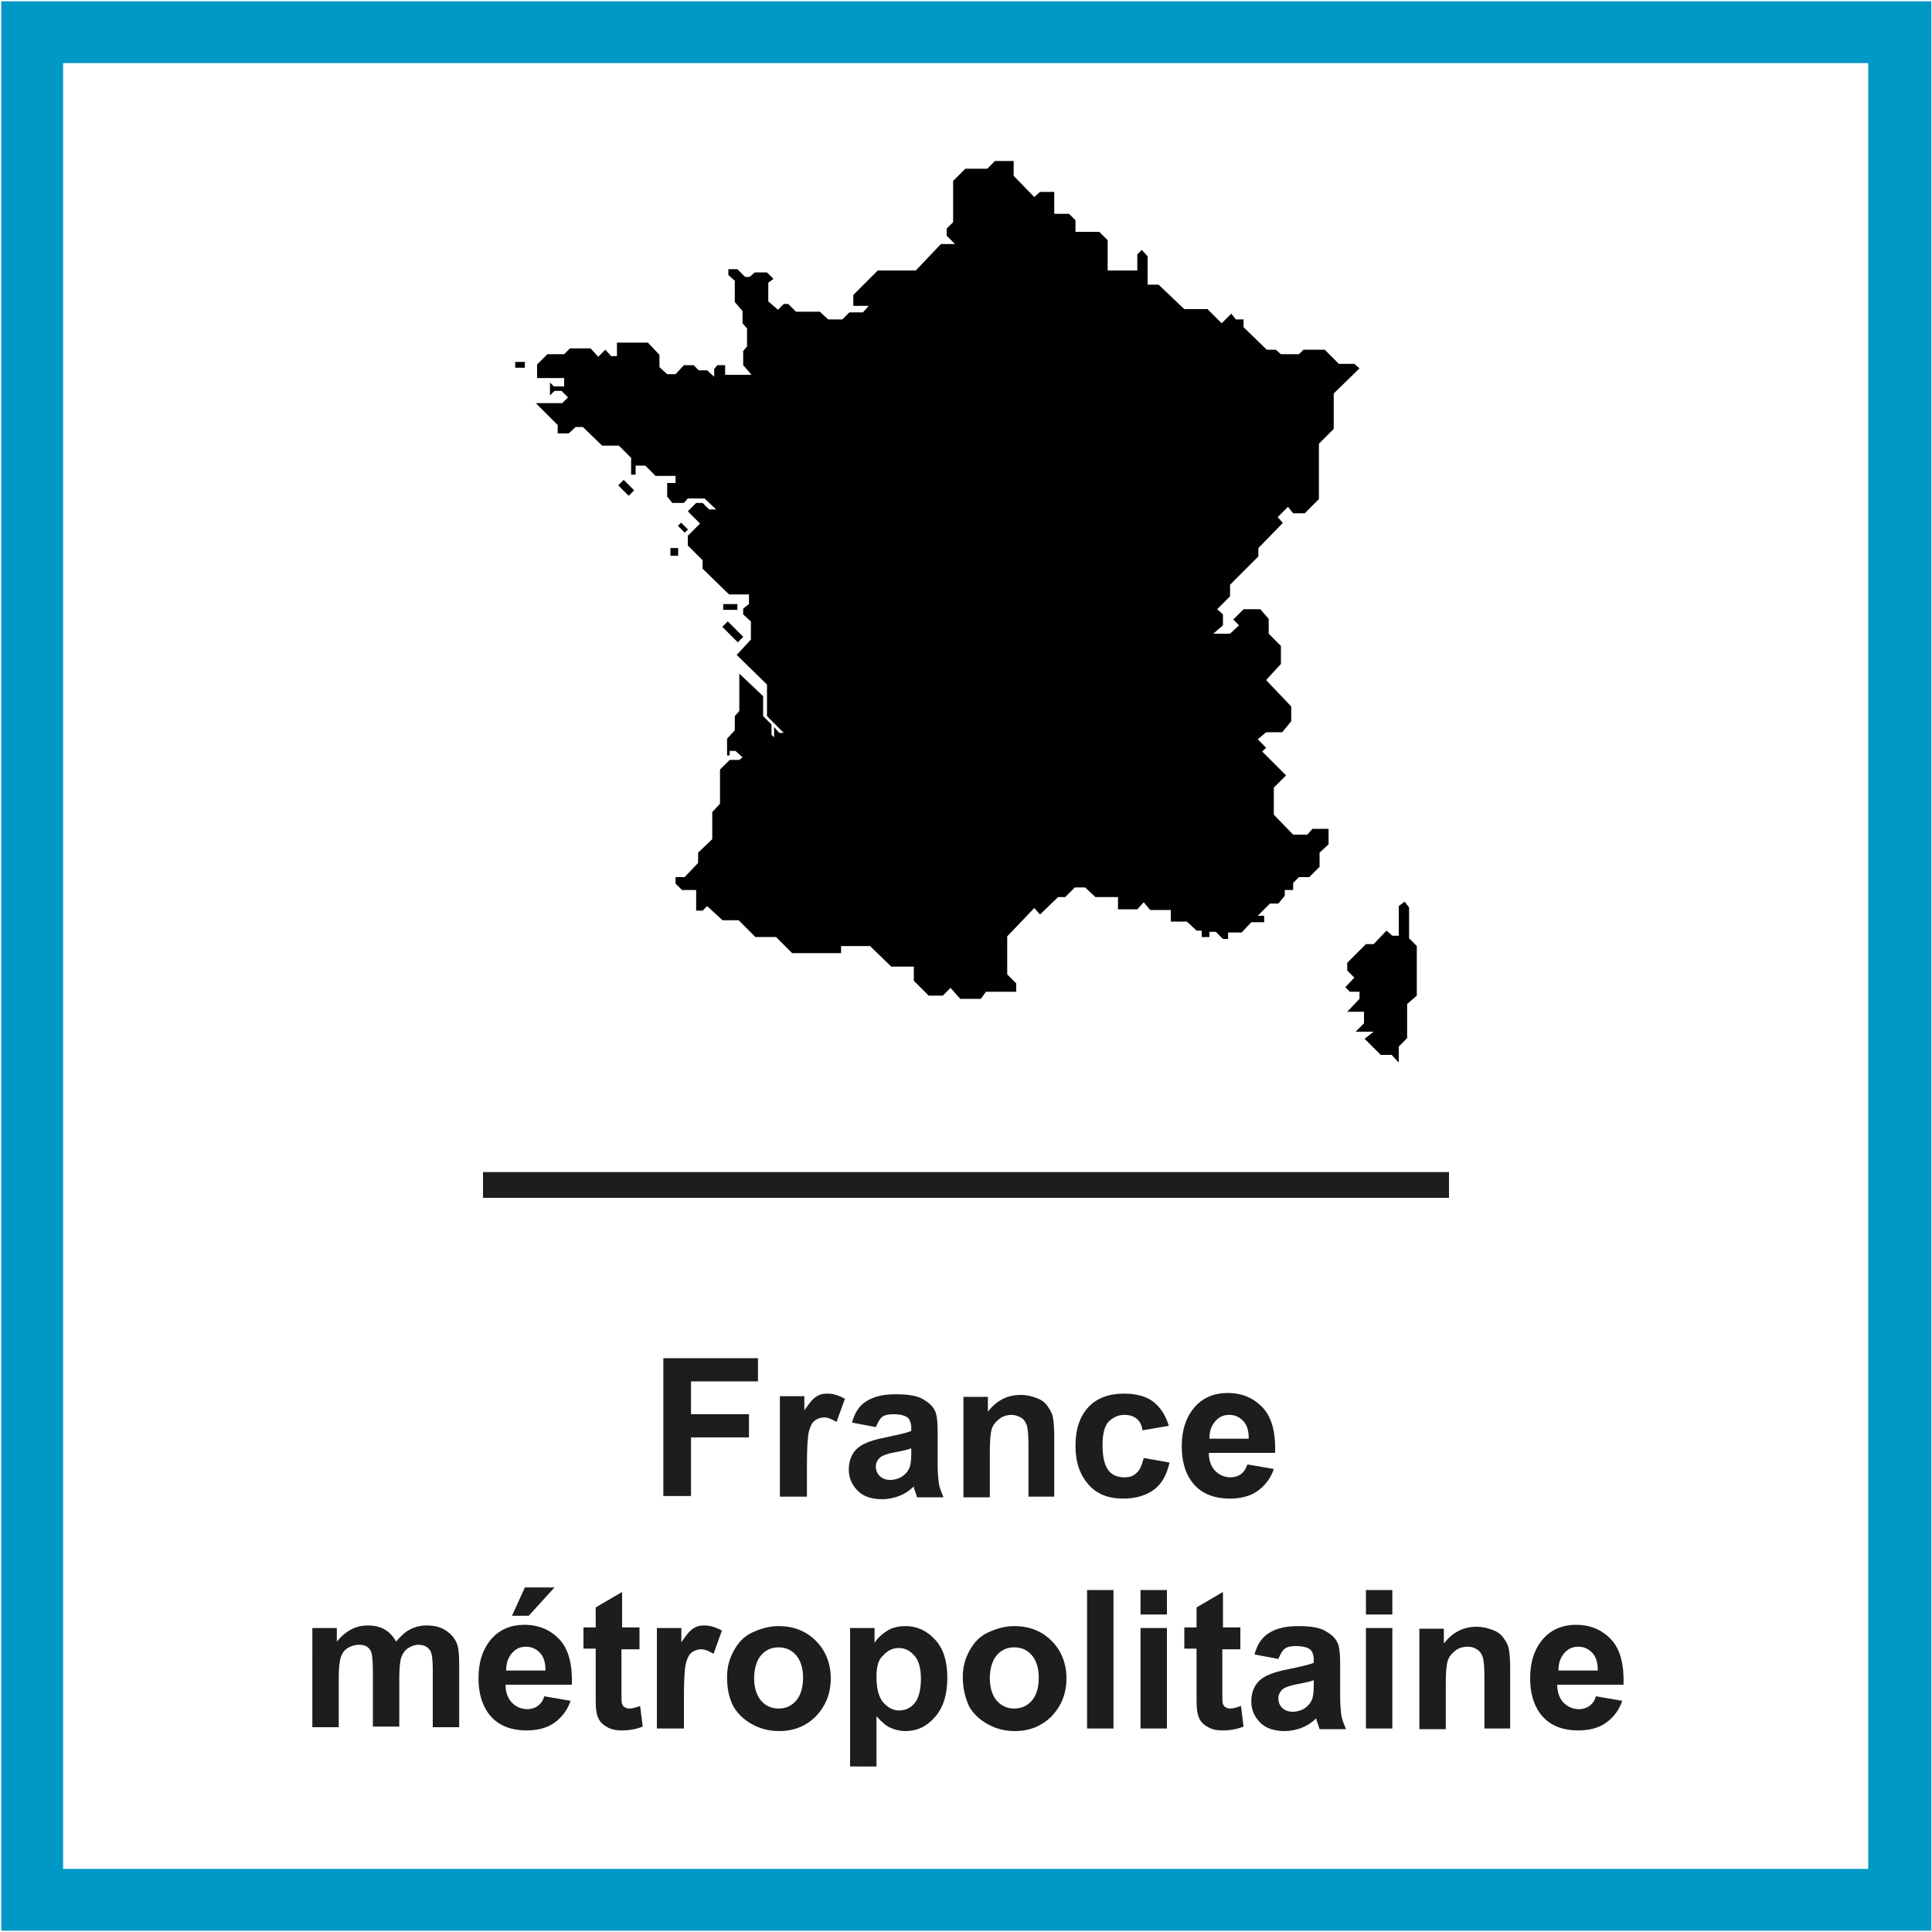
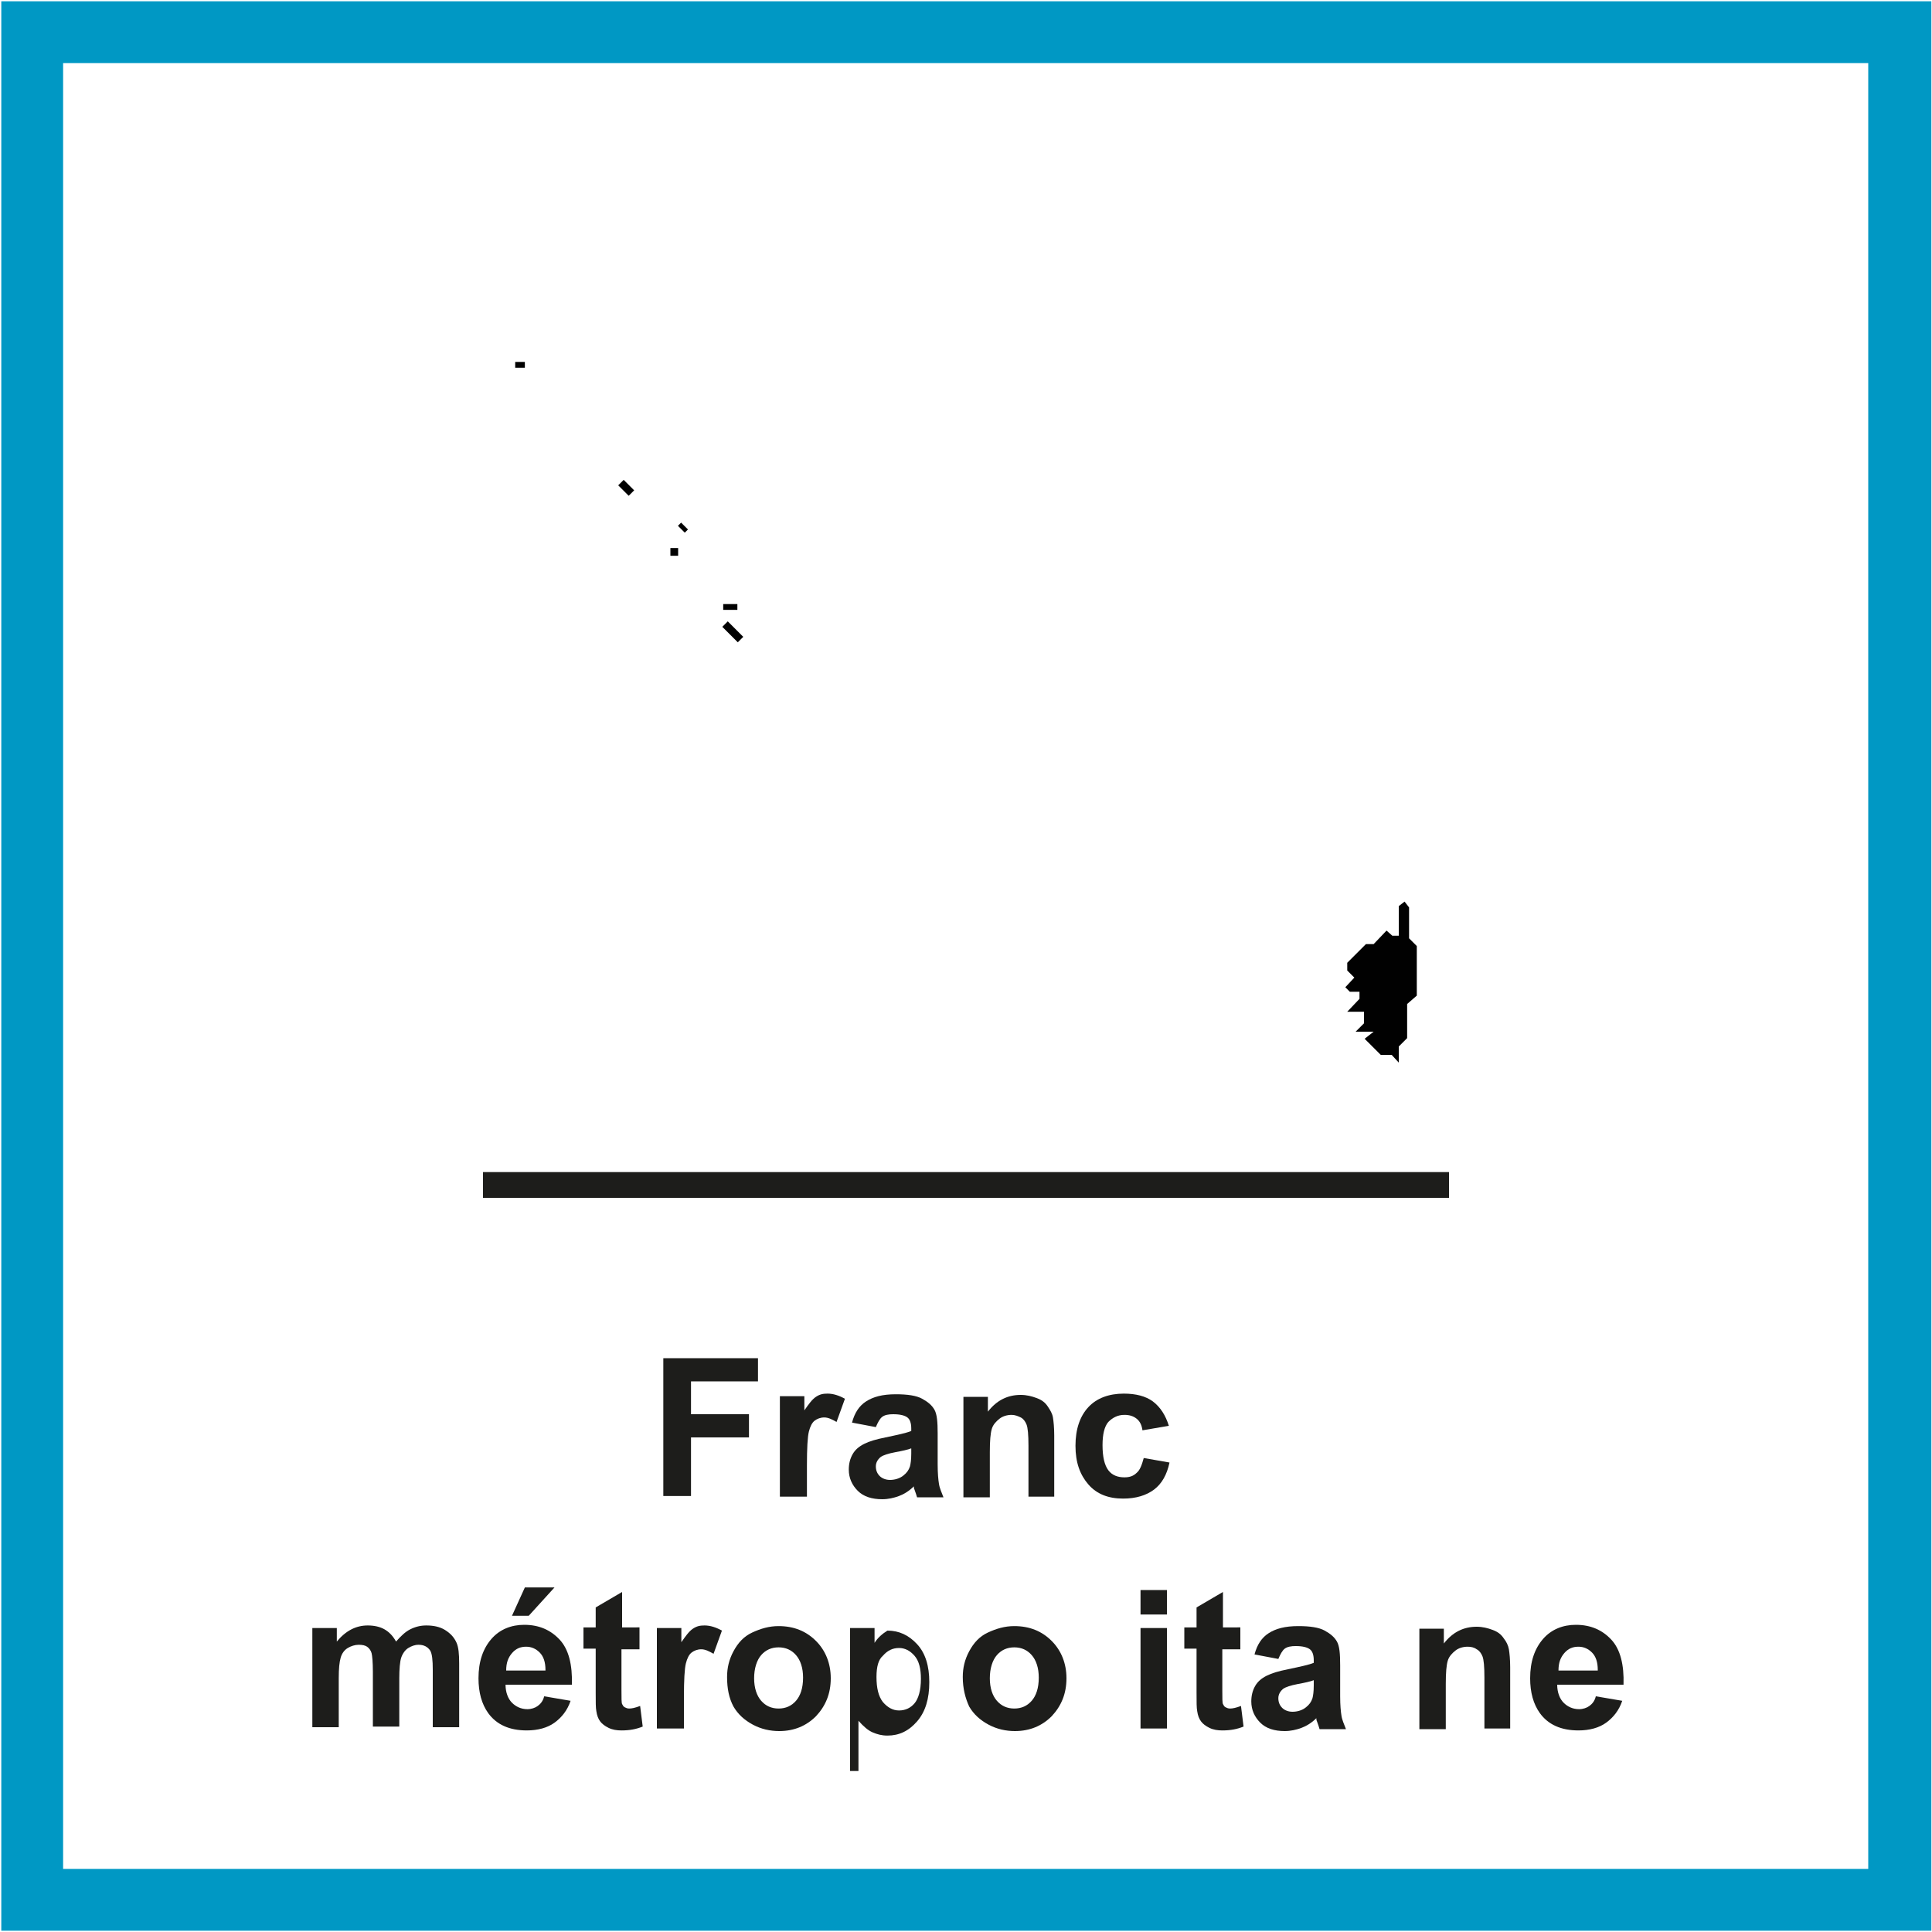
<svg xmlns="http://www.w3.org/2000/svg" version="1.1" id="Calque_1" x="0px" y="0px" viewBox="0 0 300 300" style="enable-background:new 0 0 300 300;" xml:space="preserve">
  <style type="text/css">
	.st0{fill:#0098C4;}
	.st1{fill:#1D1D1B;}
	.st2{enable-background:new    ;}
	.st3{fill:#010101;}
</style>
  <title>Plan de travail 1</title>
  <g id="Lignes">
    <g>
      <path class="st0" d="M299.8,299.8H0.2V0.2h299.7V299.8z M9.8,290.2h280.3V9.8H9.8V290.2z" />
    </g>
    <g>
      <rect x="75" y="182" class="st1" width="150" height="4" />
    </g>
  </g>
  <g id="Textes">
    <g class="st2">
      <path class="st1" d="M103,232.4v-21.5h14.7v3.6h-10.4v5.1h9v3.6h-9v9.1H103z" />
      <path class="st1" d="M125.2,232.4h-4.1v-15.6h3.8v2.2c0.7-1,1.2-1.7,1.8-2.1s1.1-0.5,1.8-0.5c0.9,0,1.8,0.3,2.7,0.8l-1.3,3.6    c-0.7-0.4-1.3-0.7-1.9-0.7c-0.6,0-1.1,0.2-1.5,0.5s-0.7,0.9-0.9,1.7s-0.3,2.6-0.3,5.2V232.4z" />
      <path class="st1" d="M136,221.6l-3.7-0.7c0.4-1.5,1.1-2.6,2.2-3.3s2.5-1.1,4.6-1.1c1.8,0,3.2,0.2,4.1,0.7s1.5,1,1.9,1.7    c0.4,0.7,0.5,1.9,0.5,3.7l0,4.8c0,1.4,0.1,2.4,0.2,3c0.1,0.7,0.4,1.3,0.7,2.1h-4.1c-0.1-0.3-0.2-0.7-0.4-1.2    c-0.1-0.2-0.1-0.4-0.1-0.5c-0.7,0.7-1.5,1.2-2.3,1.5s-1.7,0.5-2.6,0.5c-1.6,0-2.9-0.4-3.8-1.3s-1.4-2-1.4-3.3    c0-0.9,0.2-1.7,0.6-2.4c0.4-0.7,1-1.2,1.8-1.6c0.8-0.4,1.8-0.7,3.3-1c1.9-0.4,3.3-0.7,4-1v-0.4c0-0.8-0.2-1.4-0.6-1.7    c-0.4-0.3-1.1-0.5-2.2-0.5c-0.7,0-1.3,0.1-1.7,0.4S136.3,220.9,136,221.6z M141.5,224.9c-0.5,0.2-1.4,0.4-2.5,0.6    s-1.9,0.5-2.2,0.7c-0.5,0.4-0.8,0.9-0.8,1.5c0,0.6,0.2,1.1,0.6,1.5s1,0.6,1.6,0.6c0.7,0,1.5-0.2,2.1-0.7c0.5-0.4,0.8-0.8,1-1.4    c0.1-0.4,0.2-1,0.2-2V224.9z" />
      <path class="st1" d="M163.8,232.4h-4.1v-7.9c0-1.7-0.1-2.8-0.3-3.3c-0.2-0.5-0.5-0.9-0.9-1.1s-0.9-0.4-1.4-0.4    c-0.7,0-1.4,0.2-1.9,0.6s-1,0.9-1.2,1.6s-0.3,1.8-0.3,3.6v7h-4.1v-15.6h3.8v2.3c1.4-1.8,3.1-2.6,5.1-2.6c0.9,0,1.7,0.2,2.5,0.5    c0.8,0.3,1.3,0.7,1.7,1.3s0.7,1.1,0.8,1.7s0.2,1.6,0.2,2.8V232.4z" />
      <path class="st1" d="M181.5,221.4l-4.1,0.7c-0.1-0.8-0.4-1.4-0.9-1.8s-1.1-0.6-1.9-0.6c-1,0-1.8,0.4-2.5,1.1    c-0.6,0.7-0.9,1.9-0.9,3.6c0,1.8,0.3,3.1,0.9,3.9s1.5,1.1,2.5,1.1c0.8,0,1.4-0.2,1.9-0.7c0.5-0.4,0.8-1.2,1.1-2.3l4,0.7    c-0.4,1.9-1.2,3.3-2.4,4.2s-2.8,1.4-4.8,1.4c-2.3,0-4.1-0.7-5.4-2.2s-2-3.4-2-6c0-2.6,0.7-4.6,2-6s3.2-2.1,5.5-2.1    c1.9,0,3.4,0.4,4.5,1.2C180.2,218.5,181,219.8,181.5,221.4z" />
-       <path class="st1" d="M193.7,227.4l4.1,0.7c-0.5,1.5-1.4,2.6-2.5,3.4c-1.1,0.8-2.6,1.2-4.3,1.2c-2.7,0-4.7-0.9-6-2.7    c-1-1.4-1.5-3.2-1.5-5.4c0-2.6,0.7-4.6,2-6.1c1.3-1.5,3.1-2.2,5.1-2.2c2.3,0,4.1,0.8,5.5,2.3s2,3.9,1.9,7h-10.3    c0,1.2,0.4,2.2,1,2.8s1.4,1,2.4,1c0.6,0,1.2-0.2,1.6-0.5S193.4,228.2,193.7,227.4z M193.9,223.3c0-1.2-0.3-2.1-0.9-2.7    s-1.3-0.9-2.1-0.9c-0.9,0-1.6,0.3-2.2,1s-0.9,1.5-0.9,2.7H193.9z" />
    </g>
    <g class="st2">
      <path class="st1" d="M48.5,252.8h3.8v2.1c1.4-1.7,3-2.5,4.8-2.5c1,0,1.9,0.2,2.6,0.6s1.3,1,1.8,1.9c0.7-0.8,1.4-1.5,2.2-1.9    s1.6-0.6,2.5-0.6c1.1,0,2.1,0.2,2.9,0.7c0.8,0.5,1.4,1.1,1.8,2c0.3,0.7,0.4,1.7,0.4,3.2v9.9h-4.1v-8.9c0-1.5-0.1-2.5-0.4-3    c-0.4-0.6-1-0.9-1.8-0.9c-0.6,0-1.1,0.2-1.6,0.5s-0.9,0.9-1.1,1.5s-0.3,1.8-0.3,3.2v7.5h-4.1v-8.5c0-1.5-0.1-2.5-0.2-2.9    s-0.4-0.8-0.7-1s-0.7-0.3-1.3-0.3c-0.6,0-1.2,0.2-1.7,0.5s-0.9,0.8-1.1,1.5s-0.3,1.7-0.3,3.2v7.6h-4.1V252.8z" />
      <path class="st1" d="M84.5,263.4l4.1,0.7c-0.5,1.5-1.4,2.6-2.5,3.4c-1.1,0.8-2.6,1.2-4.3,1.2c-2.7,0-4.7-0.9-6-2.7    c-1-1.4-1.5-3.2-1.5-5.4c0-2.6,0.7-4.6,2-6.1c1.3-1.5,3.1-2.2,5.1-2.2c2.3,0,4.1,0.8,5.5,2.3s2,3.9,1.9,7H78.5    c0,1.2,0.4,2.2,1,2.8s1.4,1,2.4,1c0.6,0,1.2-0.2,1.6-0.5S84.3,264.2,84.5,263.4z M84.7,259.3c0-1.2-0.3-2.1-0.9-2.7    s-1.3-0.9-2.1-0.9c-0.9,0-1.6,0.3-2.2,1s-0.9,1.5-0.9,2.7H84.7z M79.5,250.9l2-4.4h4.6l-4,4.4H79.5z" />
      <path class="st1" d="M99.3,252.8v3.3h-2.8v6.3c0,1.3,0,2,0.1,2.2c0.1,0.2,0.2,0.4,0.4,0.5s0.4,0.2,0.7,0.2c0.4,0,0.9-0.1,1.7-0.4    l0.4,3.2c-1,0.4-2,0.6-3.3,0.6c-0.7,0-1.4-0.1-2-0.4c-0.6-0.3-1-0.6-1.3-1c-0.3-0.4-0.5-0.9-0.6-1.6c-0.1-0.5-0.1-1.4-0.1-2.9    v-6.8h-1.9v-3.3h1.9v-3.1l4.1-2.4v5.5H99.3z" />
      <path class="st1" d="M106.1,268.4H102v-15.6h3.8v2.2c0.7-1,1.2-1.7,1.8-2.1s1.1-0.5,1.8-0.5c0.9,0,1.8,0.3,2.7,0.8l-1.3,3.6    c-0.7-0.4-1.3-0.7-1.9-0.7c-0.6,0-1.1,0.2-1.5,0.5s-0.7,0.9-0.9,1.7s-0.3,2.6-0.3,5.2V268.4z" />
      <path class="st1" d="M112.9,260.4c0-1.4,0.3-2.7,1-4s1.6-2.3,2.9-2.9s2.6-1,4.1-1c2.4,0,4.3,0.8,5.8,2.3s2.3,3.5,2.3,5.8    c0,2.4-0.8,4.3-2.3,5.9c-1.5,1.5-3.4,2.3-5.7,2.3c-1.4,0-2.8-0.3-4.1-1s-2.3-1.6-3-2.8C113.2,263.7,112.9,262.2,112.9,260.4z     M117.1,260.6c0,1.5,0.4,2.7,1.1,3.5s1.6,1.2,2.7,1.2s2-0.4,2.7-1.2s1.1-2,1.1-3.6c0-1.5-0.4-2.7-1.1-3.5s-1.6-1.2-2.7-1.2    s-2,0.4-2.7,1.2S117.1,259.1,117.1,260.6z" />
-       <path class="st1" d="M132,252.8h3.8v2.3c0.5-0.8,1.2-1.4,2-1.9s1.8-0.7,2.8-0.7c1.8,0,3.3,0.7,4.6,2.1s1.9,3.4,1.9,5.9    c0,2.6-0.6,4.6-1.9,6.1s-2.8,2.2-4.6,2.2c-0.9,0-1.6-0.2-2.3-0.5s-1.4-0.9-2.2-1.8v7.8H132V252.8z M136.1,260.4c0,1.7,0.3,3,1,3.9    c0.7,0.8,1.5,1.3,2.5,1.3c1,0,1.8-0.4,2.4-1.1s1-2,1-3.8c0-1.6-0.3-2.8-1-3.6s-1.5-1.2-2.4-1.2c-1,0-1.8,0.4-2.5,1.2    C136.4,257.7,136.1,258.8,136.1,260.4z" />
+       <path class="st1" d="M132,252.8h3.8v2.3c0.5-0.8,1.2-1.4,2-1.9c1.8,0,3.3,0.7,4.6,2.1s1.9,3.4,1.9,5.9    c0,2.6-0.6,4.6-1.9,6.1s-2.8,2.2-4.6,2.2c-0.9,0-1.6-0.2-2.3-0.5s-1.4-0.9-2.2-1.8v7.8H132V252.8z M136.1,260.4c0,1.7,0.3,3,1,3.9    c0.7,0.8,1.5,1.3,2.5,1.3c1,0,1.8-0.4,2.4-1.1s1-2,1-3.8c0-1.6-0.3-2.8-1-3.6s-1.5-1.2-2.4-1.2c-1,0-1.8,0.4-2.5,1.2    C136.4,257.7,136.1,258.8,136.1,260.4z" />
      <path class="st1" d="M149.5,260.4c0-1.4,0.3-2.7,1-4c0.7-1.3,1.6-2.3,2.9-2.9s2.6-1,4.1-1c2.4,0,4.3,0.8,5.8,2.3s2.3,3.5,2.3,5.8    c0,2.4-0.8,4.3-2.3,5.9c-1.5,1.5-3.4,2.3-5.7,2.3c-1.4,0-2.8-0.3-4.1-1s-2.3-1.6-3-2.8C149.9,263.7,149.5,262.2,149.5,260.4z     M153.7,260.6c0,1.5,0.4,2.7,1.1,3.5s1.6,1.2,2.7,1.2s2-0.4,2.7-1.2s1.1-2,1.1-3.6c0-1.5-0.4-2.7-1.1-3.5s-1.6-1.2-2.7-1.2    s-2,0.4-2.7,1.2S153.7,259.1,153.7,260.6z" />
-       <path class="st1" d="M168.8,268.4v-21.5h4.1v21.5H168.8z" />
      <path class="st1" d="M177.1,250.7v-3.8h4.1v3.8H177.1z M177.1,268.4v-15.6h4.1v15.6H177.1z" />
      <path class="st1" d="M192.6,252.8v3.3h-2.8v6.3c0,1.3,0,2,0.1,2.2c0.1,0.2,0.2,0.4,0.4,0.5s0.4,0.2,0.7,0.2c0.4,0,0.9-0.1,1.7-0.4    l0.4,3.2c-1,0.4-2,0.6-3.3,0.6c-0.7,0-1.4-0.1-2-0.4c-0.6-0.3-1-0.6-1.3-1c-0.3-0.4-0.5-0.9-0.6-1.6c-0.1-0.5-0.1-1.4-0.1-2.9    v-6.8h-1.9v-3.3h1.9v-3.1l4.1-2.4v5.5H192.6z" />
      <path class="st1" d="M198.5,257.6l-3.7-0.7c0.4-1.5,1.1-2.6,2.2-3.3s2.5-1.1,4.6-1.1c1.8,0,3.2,0.2,4.1,0.7s1.5,1,1.9,1.7    c0.4,0.7,0.5,1.9,0.5,3.7l0,4.8c0,1.4,0.1,2.4,0.2,3c0.1,0.7,0.4,1.3,0.7,2.1h-4.1c-0.1-0.3-0.2-0.7-0.4-1.2    c-0.1-0.2-0.1-0.4-0.1-0.5c-0.7,0.7-1.5,1.2-2.3,1.5s-1.7,0.5-2.6,0.5c-1.6,0-2.9-0.4-3.8-1.3c-0.9-0.9-1.4-2-1.4-3.3    c0-0.9,0.2-1.7,0.6-2.4c0.4-0.7,1-1.2,1.8-1.6c0.8-0.4,1.8-0.7,3.3-1c1.9-0.4,3.3-0.7,4-1v-0.4c0-0.8-0.2-1.4-0.6-1.7    c-0.4-0.3-1.1-0.5-2.2-0.5c-0.7,0-1.3,0.1-1.7,0.4S198.8,256.9,198.5,257.6z M204,260.9c-0.5,0.2-1.4,0.4-2.5,0.6    s-1.9,0.5-2.2,0.7c-0.5,0.4-0.8,0.9-0.8,1.5c0,0.6,0.2,1.1,0.6,1.5s1,0.6,1.6,0.6c0.7,0,1.5-0.2,2.1-0.7c0.5-0.4,0.8-0.8,1-1.4    c0.1-0.4,0.2-1,0.2-2V260.9z" />
-       <path class="st1" d="M212.1,250.7v-3.8h4.1v3.8H212.1z M212.1,268.4v-15.6h4.1v15.6H212.1z" />
      <path class="st1" d="M234.6,268.4h-4.1v-7.9c0-1.7-0.1-2.8-0.3-3.3c-0.2-0.5-0.5-0.9-0.9-1.1c-0.4-0.3-0.9-0.4-1.4-0.4    c-0.7,0-1.4,0.2-1.9,0.6s-1,0.9-1.2,1.6s-0.3,1.8-0.3,3.6v7h-4.1v-15.6h3.8v2.3c1.4-1.8,3.1-2.6,5.1-2.6c0.9,0,1.7,0.2,2.5,0.5    c0.8,0.3,1.3,0.7,1.7,1.3c0.4,0.5,0.7,1.1,0.8,1.7s0.2,1.6,0.2,2.8V268.4z" />
      <path class="st1" d="M247.8,263.4l4.1,0.7c-0.5,1.5-1.4,2.6-2.5,3.4c-1.1,0.8-2.6,1.2-4.3,1.2c-2.7,0-4.7-0.9-6-2.7    c-1-1.4-1.5-3.2-1.5-5.4c0-2.6,0.7-4.6,2-6.1c1.3-1.5,3.1-2.2,5.1-2.2c2.3,0,4.1,0.8,5.5,2.3s2,3.9,1.9,7h-10.3    c0,1.2,0.4,2.2,1,2.8s1.4,1,2.4,1c0.6,0,1.2-0.2,1.6-0.5S247.6,264.2,247.8,263.4z M248.1,259.3c0-1.2-0.3-2.1-0.9-2.7    s-1.3-0.9-2.1-0.9c-0.9,0-1.6,0.3-2.2,1s-0.9,1.5-0.9,2.7H248.1z" />
    </g>
  </g>
  <g id="Pictos">
    <g id="Calque_5">
      <g>
-         <polygon class="st3" points="87.6,55 88.5,54.1 91.7,54.1 92.9,55.4 94,54.3 94.9,55.3 95.8,55.3 95.8,53.2 100.6,53.2      102.4,55.1 102.4,57 103.6,58.1 104.9,58.1 106.2,56.7 107.7,56.7 108.5,57.5 109.8,57.5 110.9,58.5 110.9,57.3 111.4,56.7      112.6,56.7 112.6,58.2 116.7,58.2 115.4,56.7 115.4,54.5 116,53.8 116,51 115.3,50.2 115.3,48.3 114.1,46.9 114.1,43.6      113.1,42.7 113.1,41.8 114.5,41.8 115.7,43 116.4,43 117.2,42.3 119.1,42.3 120.1,43.3 119.3,43.9 119.3,46.8 120.8,48.1      121.7,47.2 122.4,47.2 123.6,48.4 127.3,48.4 128.6,49.6 130.8,49.6 131.9,48.5 134,48.5 134.9,47.5 132.5,47.5 132.5,45.8      136.3,42 142.2,42 146.1,37.9 148.3,37.9 147,36.6 147,35.5 148,34.5 148,28.1 149.9,26.2 153.3,26.2 154.5,25 157.4,25      157.4,27.3 160.6,30.6 161.5,29.8 163.7,29.8 163.7,33.2 166,33.2 167,34.2 167,36 170.7,36 172,37.3 172,42 176.6,42      176.6,39.5 177.3,38.8 178.2,39.8 178.2,44.2 179.9,44.2 183.9,48 187.5,48 189.7,50.2 191.2,48.7 191.9,49.6 193.1,49.6      193.1,50.8 196.7,54.3 198.1,54.3 198.9,55 201.7,55 202.4,54.3 205.7,54.3 207.9,56.5 210.3,56.5 211.1,57.2 207.1,61.1      207.1,66.6 204.8,68.9 204.8,77.5 202.6,79.7 200.8,79.7 200,78.7 198.4,80.3 199.2,81.2 195.4,85.1 195.4,86.4 191,90.8      191,92.6 189,94.6 189.9,95.4 189.9,97.1 188.4,98.4 191,98.4 192.4,97.1 191.5,96.2 193.1,94.6 195.7,94.6 197,96.1 197,98.4      198.9,100.3 198.9,103.1 196.6,105.6 200.5,109.7 200.5,112 199.1,113.7 196.6,113.7 195.3,114.8 196.6,116.1 196,116.7      199.7,120.4 197.8,122.3 197.8,126.5 200.8,129.6 203,129.6 203.8,128.7 206.3,128.7 206.3,131.1 204.9,132.4 204.9,134.6      203.3,136.2 201.7,136.2 200.8,137.1 200.8,138.2 199.5,138.2 199.5,139.1 198.5,140.3 197.2,140.3 195.3,142.2 196.3,142.2      196.3,143.2 194.3,143.2 192.8,144.8 190.7,144.8 190.7,145.8 189.9,145.8 188.8,144.7 187.8,144.7 187.8,145.5 186.6,145.5      186.6,144.5 185.8,144.5 184.3,143.1 181.8,143.1 181.8,141.3 178.6,141.3 177.6,140.1 176.6,141.2 173.6,141.2 173.6,139.3      170.1,139.3 168.5,137.8 166.9,137.8 165.4,139.3 164.3,139.3 161.5,142 160.6,141 156.4,145.4 156.4,151.3 157.8,152.7      157.8,154 153.1,154 152.3,155.1 149.1,155.1 147.6,153.4 146.4,154.6 144.2,154.6 141.9,152.3 141.9,150.1 138.4,150.1      135.1,146.9 130.6,146.9 130.6,148 123,148 120.5,145.5 117.3,145.5 114.7,142.9 112.2,142.9 109.8,140.7 109.1,141.4      108.1,141.4 108.1,138.2 105.9,138.2 104.9,137.2 104.9,136.2 106.3,136.2 108.4,134 108.4,132.4 110.6,130.3 110.6,126.1      111.8,124.8 111.8,119.5 113.3,118 114.8,118 115.3,117.6 114.2,116.6 113.3,116.6 113.3,117.3 112.9,117.3 112.9,114.7      114.1,113.4 114.1,111.2 114.8,110.4 114.8,104.6 118.5,108.1 118.5,111.2 119.8,112.5 119.8,114.1 120.2,114.5 120.2,112.9      121,113.8 121.7,113.8 119.1,111.2 119.1,106.3 114.4,101.7 116.6,99.3 116.6,96.5 115.4,95.4 115.4,94.5 116.3,93.8 116.3,92.3      113.2,92.3 109.1,88.3 109.1,87 106.8,84.7 106.8,83.2 108.7,81.3 106.8,79.4 108.1,78.1 109.1,78.1 110.1,79.1 111.2,79.1      109.4,77.4 106.8,77.4 106.2,78.1 104.4,78.1 103.6,77.1 103.6,75 104.9,75 104.9,73.9 101.8,73.9 100.2,72.3 98.7,72.3      98.7,73.7 98,73.7 98,71.1 96.1,69.2 93.5,69.2 90.5,66.3 89.4,66.3 88.3,67.3 86.6,67.3 86.6,66 83.2,62.6 87.3,62.6 88.2,61.7      87.2,60.7 86.1,60.7 85.4,61.4 85.4,59.4 86,60 87.6,60 87.6,58.7 83.4,58.7 83.4,56.6 85,55    " />
-       </g>
+         </g>
      <g>
        <rect x="80" y="56.2" class="st3" width="1.5" height="0.9" />
      </g>
      <g>
        <rect x="96.7" y="74.6" transform="matrix(0.707 -0.707 0.707 0.707 -25.112 90.985)" class="st3" width="1.2" height="2.3" />
      </g>
      <g>
        <rect x="113.2" y="96.4" transform="matrix(0.707 -0.707 0.707 0.707 -36.027 109.211)" class="st3" width="1.2" height="3.4" />
      </g>
      <g>
        <rect x="105.7" y="81.2" transform="matrix(0.707 -0.707 0.707 0.707 -26.868 98.971)" class="st3" width="0.7" height="1.5" />
      </g>
      <g>
        <rect x="112.3" y="93.8" class="st3" width="2.2" height="0.9" />
      </g>
      <g>
        <rect x="104.1" y="85.1" class="st3" width="1.2" height="1.2" />
      </g>
      <g>
        <polygon class="st3" points="217.2,140.7 218.1,140 218.8,140.9 218.8,145.7 220,146.9 220,154.6 218.5,155.9 218.5,161.2      217.2,162.5 217.2,165 216.1,163.8 214.4,163.8 211.9,161.3 213.3,160.2 210.5,160.2 211.8,158.9 211.8,157.1 209.2,157.1      211.1,155.1 211.1,154 209.6,154 208.9,153.3 210.3,151.8 209.2,150.7 209.2,149.5 212.1,146.6 213.3,146.6 215.3,144.5      216.2,145.3 217.2,145.3    " />
      </g>
    </g>
  </g>
</svg>